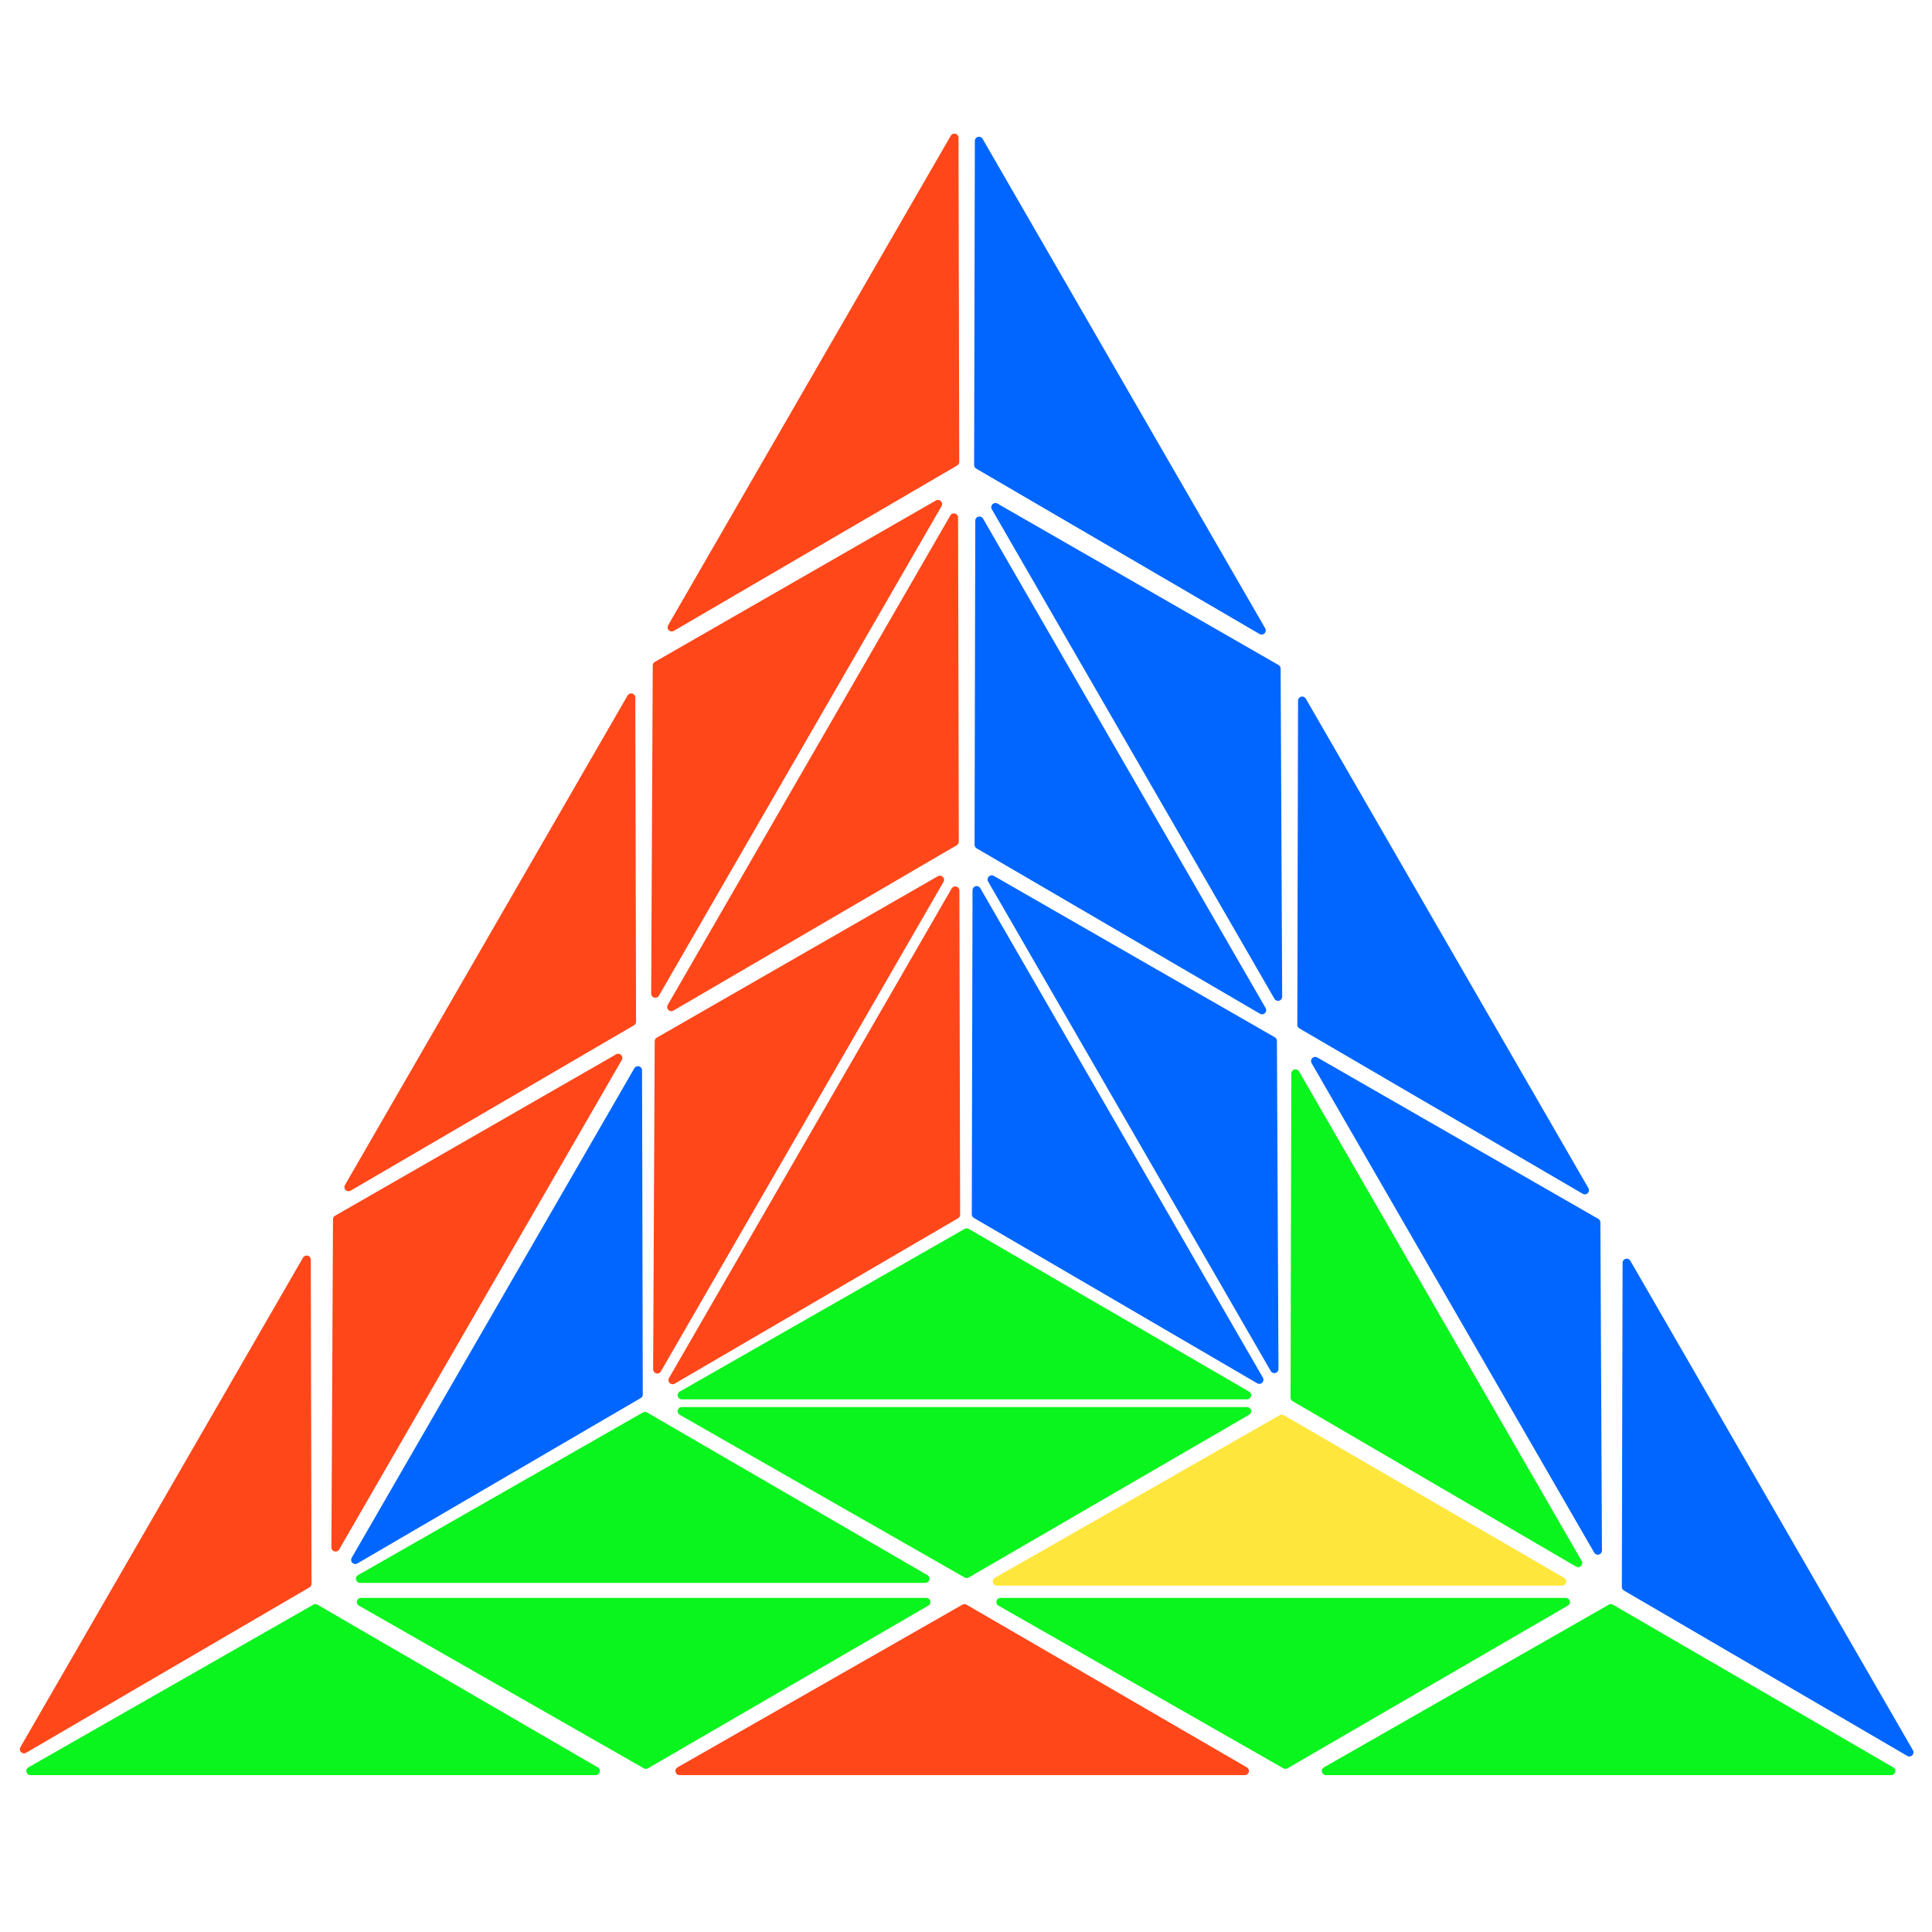
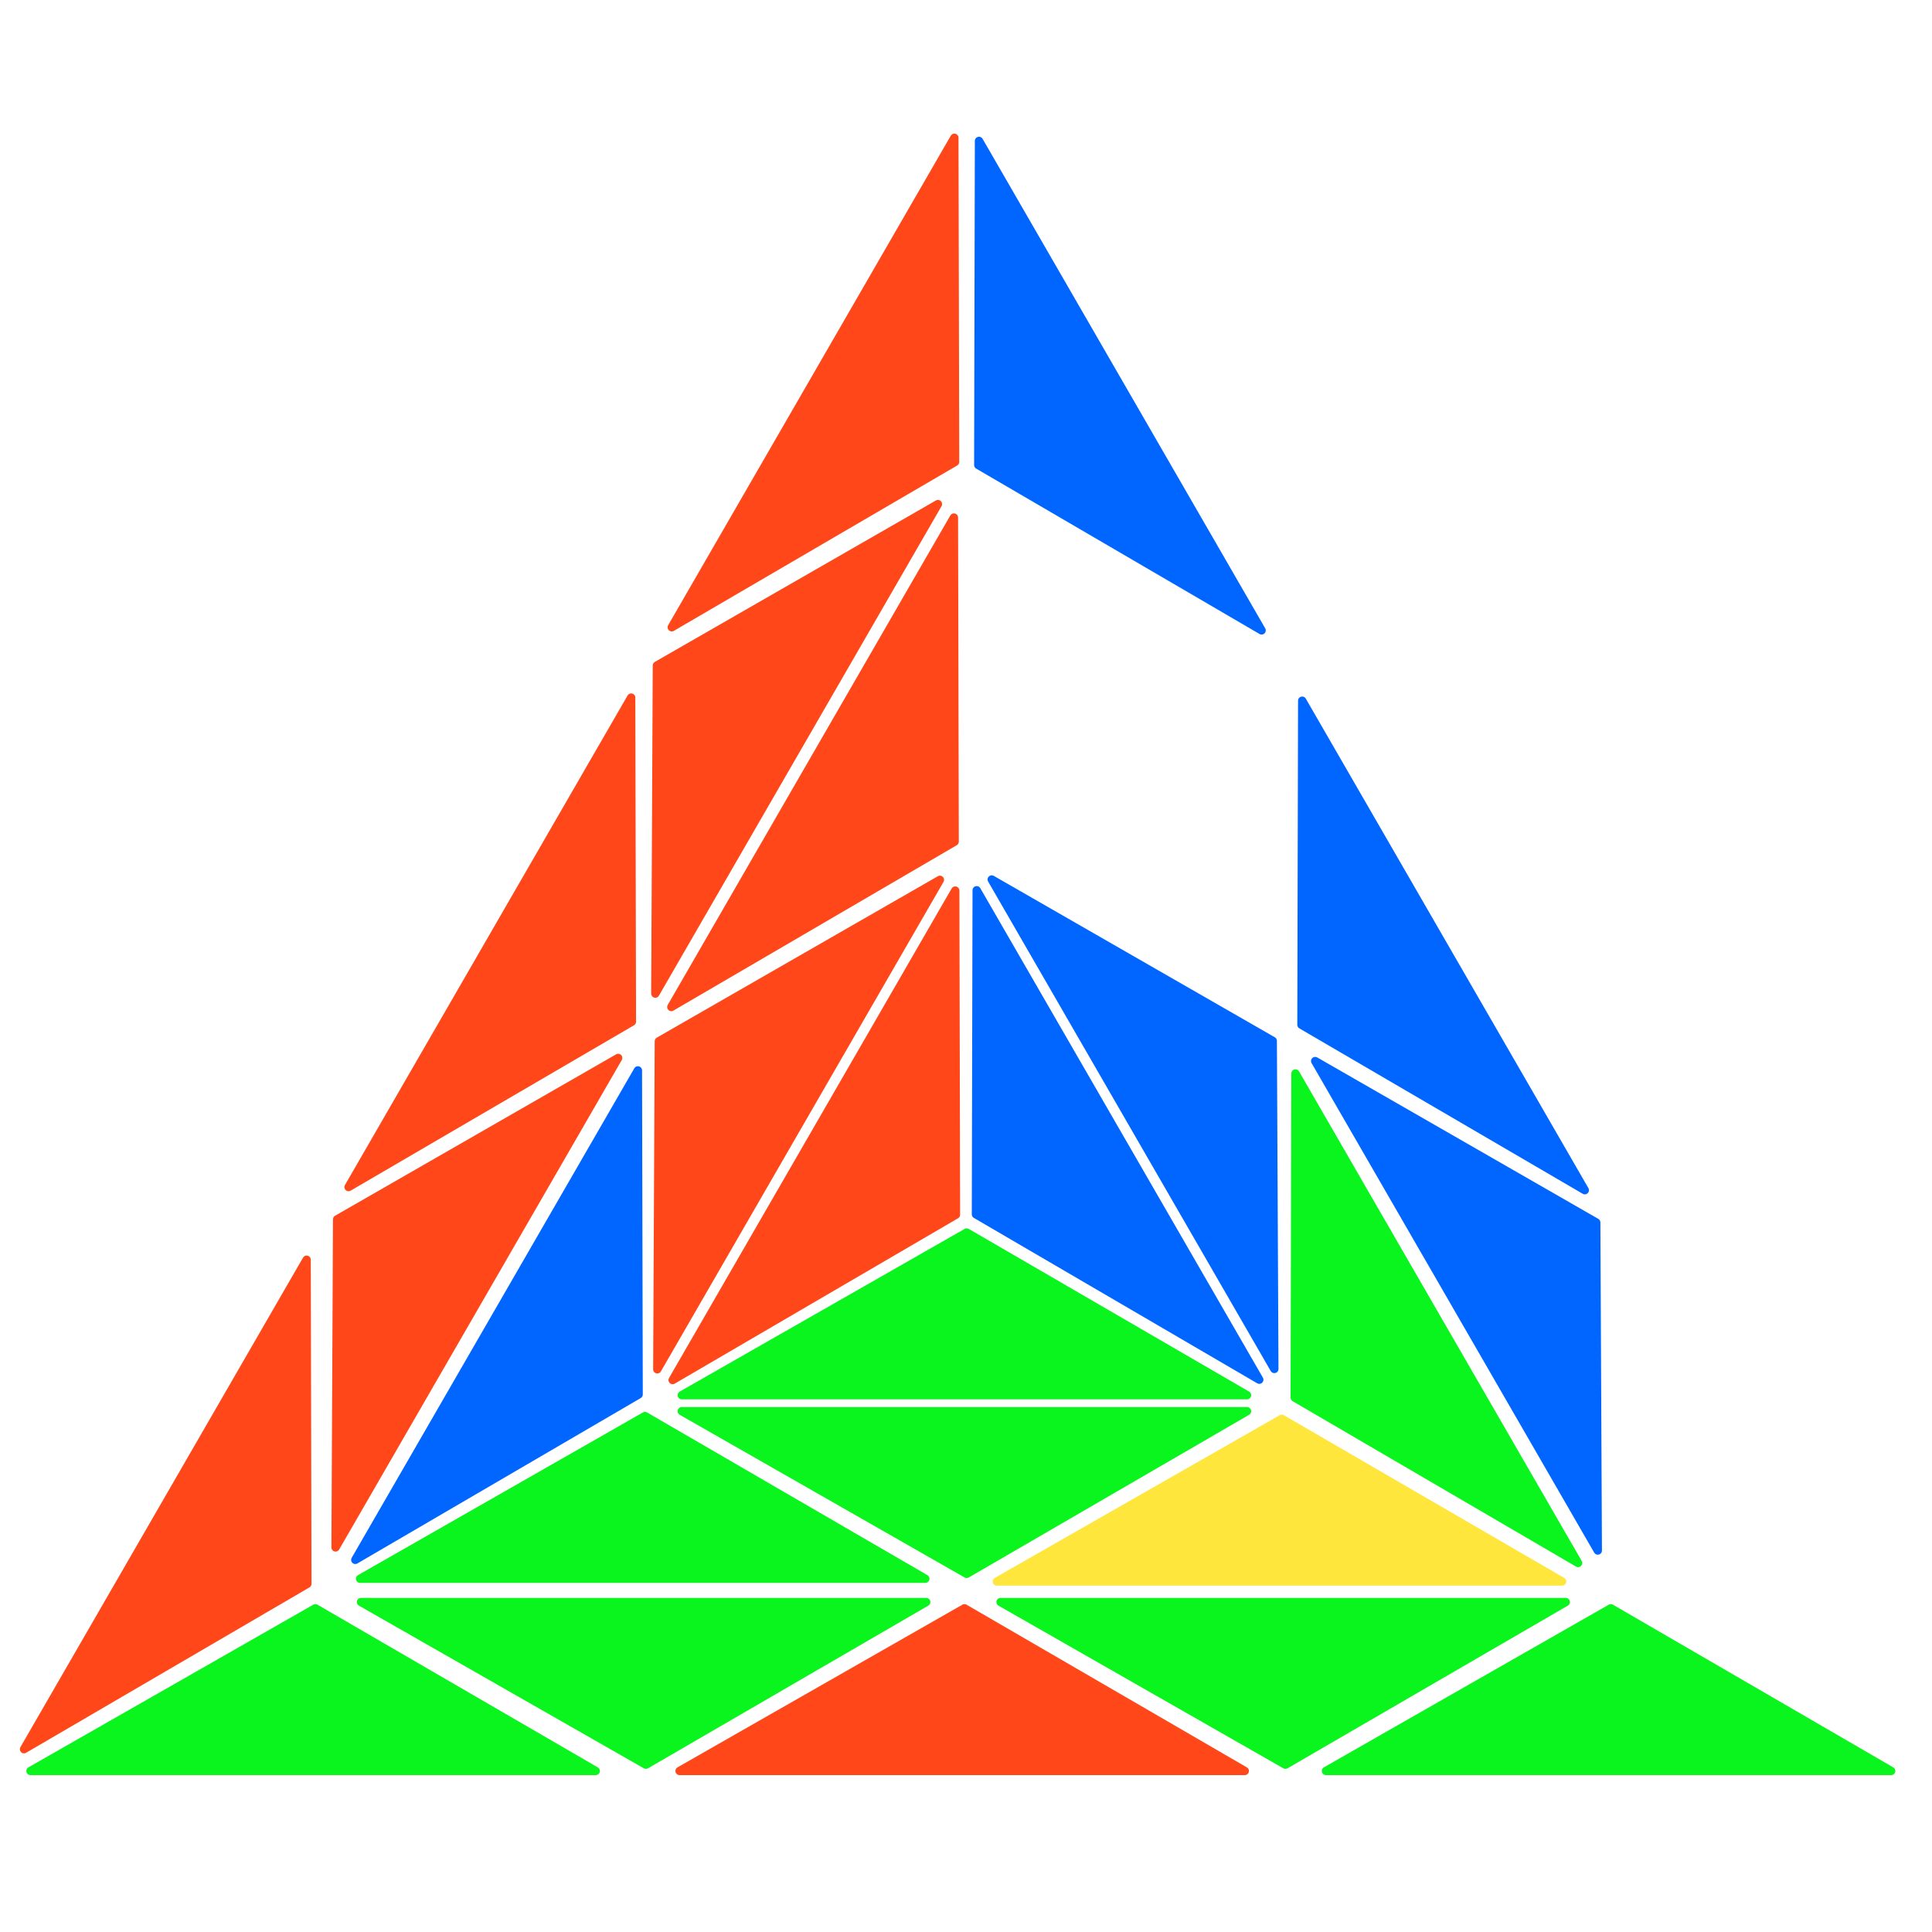
<svg xmlns="http://www.w3.org/2000/svg" xmlns:ns1="http://www.inkscape.org/namespaces/inkscape" xmlns:ns2="http://sodipodi.sourceforge.net/DTD/sodipodi-0.dtd" width="200mm" height="200mm" viewBox="0 0 744.094 652.362" id="svg2" version="1.1" ns1:version="0.91 r13725" ns2:docname="pyraminx-top.svg">
  <defs id="defs4" />
  <ns2:namedview id="base" pagecolor="#ffffff" bordercolor="#666666" borderopacity="1.0" ns1:pageopacity="0.0" ns1:pageshadow="2" ns1:zoom="1" ns1:cx="496.22053" ns1:cy="449.01714" ns1:document-units="px" ns1:current-layer="layer1" showgrid="false" ns1:window-width="1920" ns1:window-height="1017" ns1:window-x="-8" ns1:window-y="-8" ns1:window-maximized="1" />
  <g ns1:label="Layer 1" ns1:groupmode="layer" id="layer1">
    <path style="opacity:1;fill:rgb(10, 244, 30);fill-opacity:1;stroke:rgb(10, 244, 30);stroke-width:3.194;stroke-linejoin:round;stroke-miterlimit:4;stroke-dasharray:none;stroke-opacity:1" ns1:transform-center-x="-13.573295" ns1:transform-center-y="-26.313808" d="m 480.276,491.48 -217.694,0 109.729,-62.659 z" id="path4160" ns1:connector-curvature="0" ns2:nodetypes="cccc" />
    <path ns2:nodetypes="cccc" ns1:connector-curvature="0" id="path4302" d="M 376.156,296.989 485.003,485.518 375.874,421.819 Z" ns1:transform-center-y="-14.262568" ns1:transform-center-x="2.583882" style="opacity:1;fill:rgb(0, 102, 255);fill-opacity:1;stroke:rgb(0, 102, 255);stroke-width:3.194;stroke-linejoin:round;stroke-miterlimit:4;stroke-dasharray:none;stroke-opacity:1" />
    <path style="opacity:1;fill:rgb(255, 71, 26);fill-opacity:1;stroke:rgb(255, 71, 26);stroke-width:3.194;stroke-linejoin:round;stroke-miterlimit:4;stroke-dasharray:none;stroke-opacity:1" ns1:transform-center-x="-2.5838787" ns1:transform-center-y="-14.262568" d="M 367.902,297.128 259.055,485.657 368.183,421.957 Z" id="path4304" ns1:connector-curvature="0" ns2:nodetypes="cccc" />
    <path ns2:nodetypes="cccc" ns1:connector-curvature="0" id="path4306" d="m 480.276,497.643 -217.694,0 109.729,62.659 z" ns1:transform-center-y="26.313805" ns1:transform-center-x="-13.573295" style="opacity:1;fill:rgb(10, 244, 30);fill-opacity:1;stroke:rgb(10, 244, 30);stroke-width:3.194;stroke-linejoin:round;stroke-miterlimit:4;stroke-dasharray:none;stroke-opacity:1" />
    <path ns2:nodetypes="cccc" ns1:connector-curvature="0" id="path4308" d="m 601.63,563.225 -217.694,0 109.729,-62.659 z" ns1:transform-center-y="-26.313806" ns1:transform-center-x="-13.573296" style="opacity:1;fill:rgb(255, 230, 60);fill-opacity:1;stroke:rgb(255, 230, 60);stroke-width:3.194;stroke-linejoin:round;stroke-miterlimit:4;stroke-dasharray:none;stroke-opacity:1" />
    <path style="opacity:1;fill:rgb(10, 244, 30);fill-opacity:1;stroke:rgb(10, 244, 30);stroke-width:3.194;stroke-linejoin:round;stroke-miterlimit:4;stroke-dasharray:none;stroke-opacity:1" ns1:transform-center-x="-13.573295" ns1:transform-center-y="-26.313807" d="m 356.376,562.171 -217.694,0 109.729,-62.659 z" id="path4310" ns1:connector-curvature="0" ns2:nodetypes="cccc" />
    <path style="opacity:1;fill:rgb(10, 244, 30);fill-opacity:1;stroke:rgb(10, 244, 30);stroke-width:3.194;stroke-linejoin:round;stroke-miterlimit:4;stroke-dasharray:none;stroke-opacity:1" ns1:transform-center-x="-13.573297" ns1:transform-center-y="26.313803" d="m 603.036,571.145 -217.694,0 109.729,62.659 z" id="path4312" ns1:connector-curvature="0" ns2:nodetypes="cccc" />
    <path ns2:nodetypes="cccc" ns1:connector-curvature="0" id="path4314" d="m 356.728,571.145 -217.694,0 109.729,62.659 z" ns1:transform-center-y="26.313803" ns1:transform-center-x="-13.573295" style="opacity:1;fill:rgb(10, 244, 30);fill-opacity:1;stroke:rgb(10, 244, 30);stroke-width:3.194;stroke-linejoin:round;stroke-miterlimit:4;stroke-dasharray:none;stroke-opacity:1" />
    <path style="opacity:1;fill:rgb(255, 71, 26);fill-opacity:1;stroke:rgb(255, 71, 26);stroke-width:3.194;stroke-linejoin:round;stroke-miterlimit:4;stroke-dasharray:none;stroke-opacity:1" ns1:transform-center-x="-13.573299" ns1:transform-center-y="-26.313808" d="m 479.421,636.205 -217.694,0 109.729,-62.659 z" id="path4316" ns1:connector-curvature="0" ns2:nodetypes="cccc" />
    <path ns2:nodetypes="cccc" ns1:connector-curvature="0" id="path4318" d="m 728.372,636.205 -217.694,0 109.729,-62.659 z" ns1:transform-center-y="-26.313808" ns1:transform-center-x="-13.573295" style="opacity:1;fill:rgb(10, 244, 30);fill-opacity:1;stroke:rgb(10, 244, 30);stroke-width:3.194;stroke-linejoin:round;stroke-miterlimit:4;stroke-dasharray:none;stroke-opacity:1" />
    <path style="opacity:1;fill:rgb(10, 244, 30);fill-opacity:1;stroke:rgb(10, 244, 30);stroke-width:3.194;stroke-linejoin:round;stroke-miterlimit:4;stroke-dasharray:none;stroke-opacity:1" ns1:transform-center-x="-13.573293" ns1:transform-center-y="-26.313808" d="m 229.431,636.205 -217.694,0 109.729,-62.659 z" id="path4320" ns1:connector-curvature="0" ns2:nodetypes="cccc" />
    <path style="opacity:1;fill:rgb(0, 102, 255);fill-opacity:1;stroke:rgb(0, 102, 255);stroke-width:3.194;stroke-linejoin:round;stroke-miterlimit:4;stroke-dasharray:none;stroke-opacity:1" ns1:transform-center-x="11.130206" ns1:transform-center-y="-9.247059" d="m 381.951,292.851 108.847,188.529 -0.601,-126.358 z" id="path4322" ns1:connector-curvature="0" ns2:nodetypes="cccc" />
-     <path style="opacity:1;fill:rgb(0, 102, 255);fill-opacity:1;stroke:rgb(0, 102, 255);stroke-width:3.194;stroke-linejoin:round;stroke-miterlimit:4;stroke-dasharray:none;stroke-opacity:1" ns1:transform-center-x="2.5838798" ns1:transform-center-y="-14.262572" d="M 377.221,154.654 486.068,343.182 376.939,279.483 Z" id="path4324" ns1:connector-curvature="0" ns2:nodetypes="cccc" />
    <path ns2:nodetypes="cccc" ns1:connector-curvature="0" id="path4326" d="M 498.935,367.577 607.782,556.105 498.653,492.406 Z" ns1:transform-center-y="-14.262575" ns1:transform-center-x="2.5838795" style="opacity:1;fill:rgb(10, 244, 30);fill-opacity:1;stroke:rgb(10, 244, 30);stroke-width:3.194;stroke-linejoin:round;stroke-miterlimit:4;stroke-dasharray:none;stroke-opacity:1" />
-     <path ns2:nodetypes="cccc" ns1:connector-curvature="0" id="path4328" d="M 383.377,149.476 492.224,338.005 491.623,211.647 Z" ns1:transform-center-y="-9.2470634" ns1:transform-center-x="11.130206" style="opacity:1;fill:rgb(0, 102, 255);fill-opacity:1;stroke:rgb(0, 102, 255);stroke-width:3.194;stroke-linejoin:round;stroke-miterlimit:4;stroke-dasharray:none;stroke-opacity:1" />
    <path style="opacity:1;fill:rgb(0, 102, 255);fill-opacity:1;stroke:rgb(0, 102, 255);stroke-width:3.194;stroke-linejoin:round;stroke-miterlimit:4;stroke-dasharray:none;stroke-opacity:1" ns1:transform-center-x="11.130209" ns1:transform-center-y="-9.2470589" d="m 506.531,362.785 108.847,188.529 -0.601,-126.358 z" id="path4330" ns1:connector-curvature="0" ns2:nodetypes="cccc" />
    <path ns2:nodetypes="cccc" ns1:connector-curvature="0" id="path4332" d="M 501.528,224 610.375,412.528 501.246,348.829 Z" ns1:transform-center-y="-14.262571" ns1:transform-center-x="2.5838789" style="opacity:1;fill:rgb(0, 102, 255);fill-opacity:1;stroke:rgb(0, 102, 255);stroke-width:3.194;stroke-linejoin:round;stroke-miterlimit:4;stroke-dasharray:none;stroke-opacity:1" />
    <path style="opacity:1;fill:rgb(0, 102, 255);fill-opacity:1;stroke:rgb(0, 102, 255);stroke-width:3.194;stroke-linejoin:round;stroke-miterlimit:4;stroke-dasharray:none;stroke-opacity:1" ns1:transform-center-x="2.5838802" ns1:transform-center-y="-14.262575" d="M 377.052,8.402 485.899,196.931 376.771,133.232 Z" id="path4334" ns1:connector-curvature="0" ns2:nodetypes="cccc" />
-     <path ns2:nodetypes="cccc" ns1:connector-curvature="0" id="path4336" d="M 626.522,440.497 735.37,629.026 626.241,565.327 Z" ns1:transform-center-y="-14.262568" ns1:transform-center-x="2.5838796" style="opacity:1;fill:rgb(0, 102, 255);fill-opacity:1;stroke:rgb(0, 102, 255);stroke-width:3.194;stroke-linejoin:round;stroke-miterlimit:4;stroke-dasharray:none;stroke-opacity:1" />
    <path ns2:nodetypes="cccc" ns1:connector-curvature="0" id="path4338" d="M 361.998,292.99 253.151,481.518 253.752,355.161 Z" ns1:transform-center-y="-9.247059" ns1:transform-center-x="-11.130204" style="opacity:1;fill:rgb(255, 71, 26);fill-opacity:1;stroke:rgb(255, 71, 26);stroke-width:3.194;stroke-linejoin:round;stroke-miterlimit:4;stroke-dasharray:none;stroke-opacity:1" />
    <path ns2:nodetypes="cccc" ns1:connector-curvature="0" id="path4340" d="M 367.398,153.453 258.551,341.982 367.68,278.283 Z" ns1:transform-center-y="-14.262572" ns1:transform-center-x="-2.5838779" style="opacity:1;fill:rgb(255, 71, 26);fill-opacity:1;stroke:rgb(255, 71, 26);stroke-width:3.194;stroke-linejoin:round;stroke-miterlimit:4;stroke-dasharray:none;stroke-opacity:1" />
    <path style="opacity:1;fill:rgb(0, 102, 255);fill-opacity:1;stroke:rgb(0, 102, 255);stroke-width:3.194;stroke-linejoin:round;stroke-miterlimit:4;stroke-dasharray:none;stroke-opacity:1" ns1:transform-center-x="-2.5838776" ns1:transform-center-y="-14.262575" d="M 245.684,366.376 136.837,554.905 245.966,491.206 Z" id="path4342" ns1:connector-curvature="0" ns2:nodetypes="cccc" />
    <path style="opacity:1;fill:rgb(255, 71, 26);fill-opacity:1;stroke:rgb(255, 71, 26);stroke-width:3.194;stroke-linejoin:round;stroke-miterlimit:4;stroke-dasharray:none;stroke-opacity:1" ns1:transform-center-x="-11.130204" ns1:transform-center-y="-9.2470634" d="m 361.242,148.276 -108.847,188.529 0.601,-126.358 z" id="path4344" ns1:connector-curvature="0" ns2:nodetypes="cccc" />
    <path ns2:nodetypes="cccc" ns1:connector-curvature="0" id="path4346" d="M 238.088,361.585 129.241,550.113 l 0.601,-126.358 z" ns1:transform-center-y="-9.2470589" ns1:transform-center-x="-11.130207" style="opacity:1;fill:rgb(255, 71, 26);fill-opacity:1;stroke:rgb(255, 71, 26);stroke-width:3.194;stroke-linejoin:round;stroke-miterlimit:4;stroke-dasharray:none;stroke-opacity:1" />
    <path style="opacity:1;fill:rgb(255, 71, 26);fill-opacity:1;stroke:rgb(255, 71, 26);stroke-width:3.194;stroke-linejoin:round;stroke-miterlimit:4;stroke-dasharray:none;stroke-opacity:1" ns1:transform-center-x="-2.5838819" ns1:transform-center-y="-14.262571" d="M 243.091,222.799 134.244,411.328 243.373,347.629 Z" id="path4348" ns1:connector-curvature="0" ns2:nodetypes="cccc" />
    <path ns2:nodetypes="cccc" ns1:connector-curvature="0" id="path4350" d="M 367.566,7.202 258.719,195.73 367.848,132.031 Z" ns1:transform-center-y="-14.262575" ns1:transform-center-x="-2.5838783" style="opacity:1;fill:rgb(255, 71, 26);fill-opacity:1;stroke:rgb(255, 71, 26);stroke-width:3.194;stroke-linejoin:round;stroke-miterlimit:4;stroke-dasharray:none;stroke-opacity:1" />
    <path style="opacity:1;fill:rgb(255, 71, 26);fill-opacity:1;stroke:rgb(255, 71, 26);stroke-width:3.194;stroke-linejoin:round;stroke-miterlimit:4;stroke-dasharray:none;stroke-opacity:1" ns1:transform-center-x="-2.5838805" ns1:transform-center-y="-14.262568" d="M 118.096,439.297 9.249,627.825 118.378,564.126 Z" id="path4352" ns1:connector-curvature="0" ns2:nodetypes="cccc" />
  </g>
</svg>